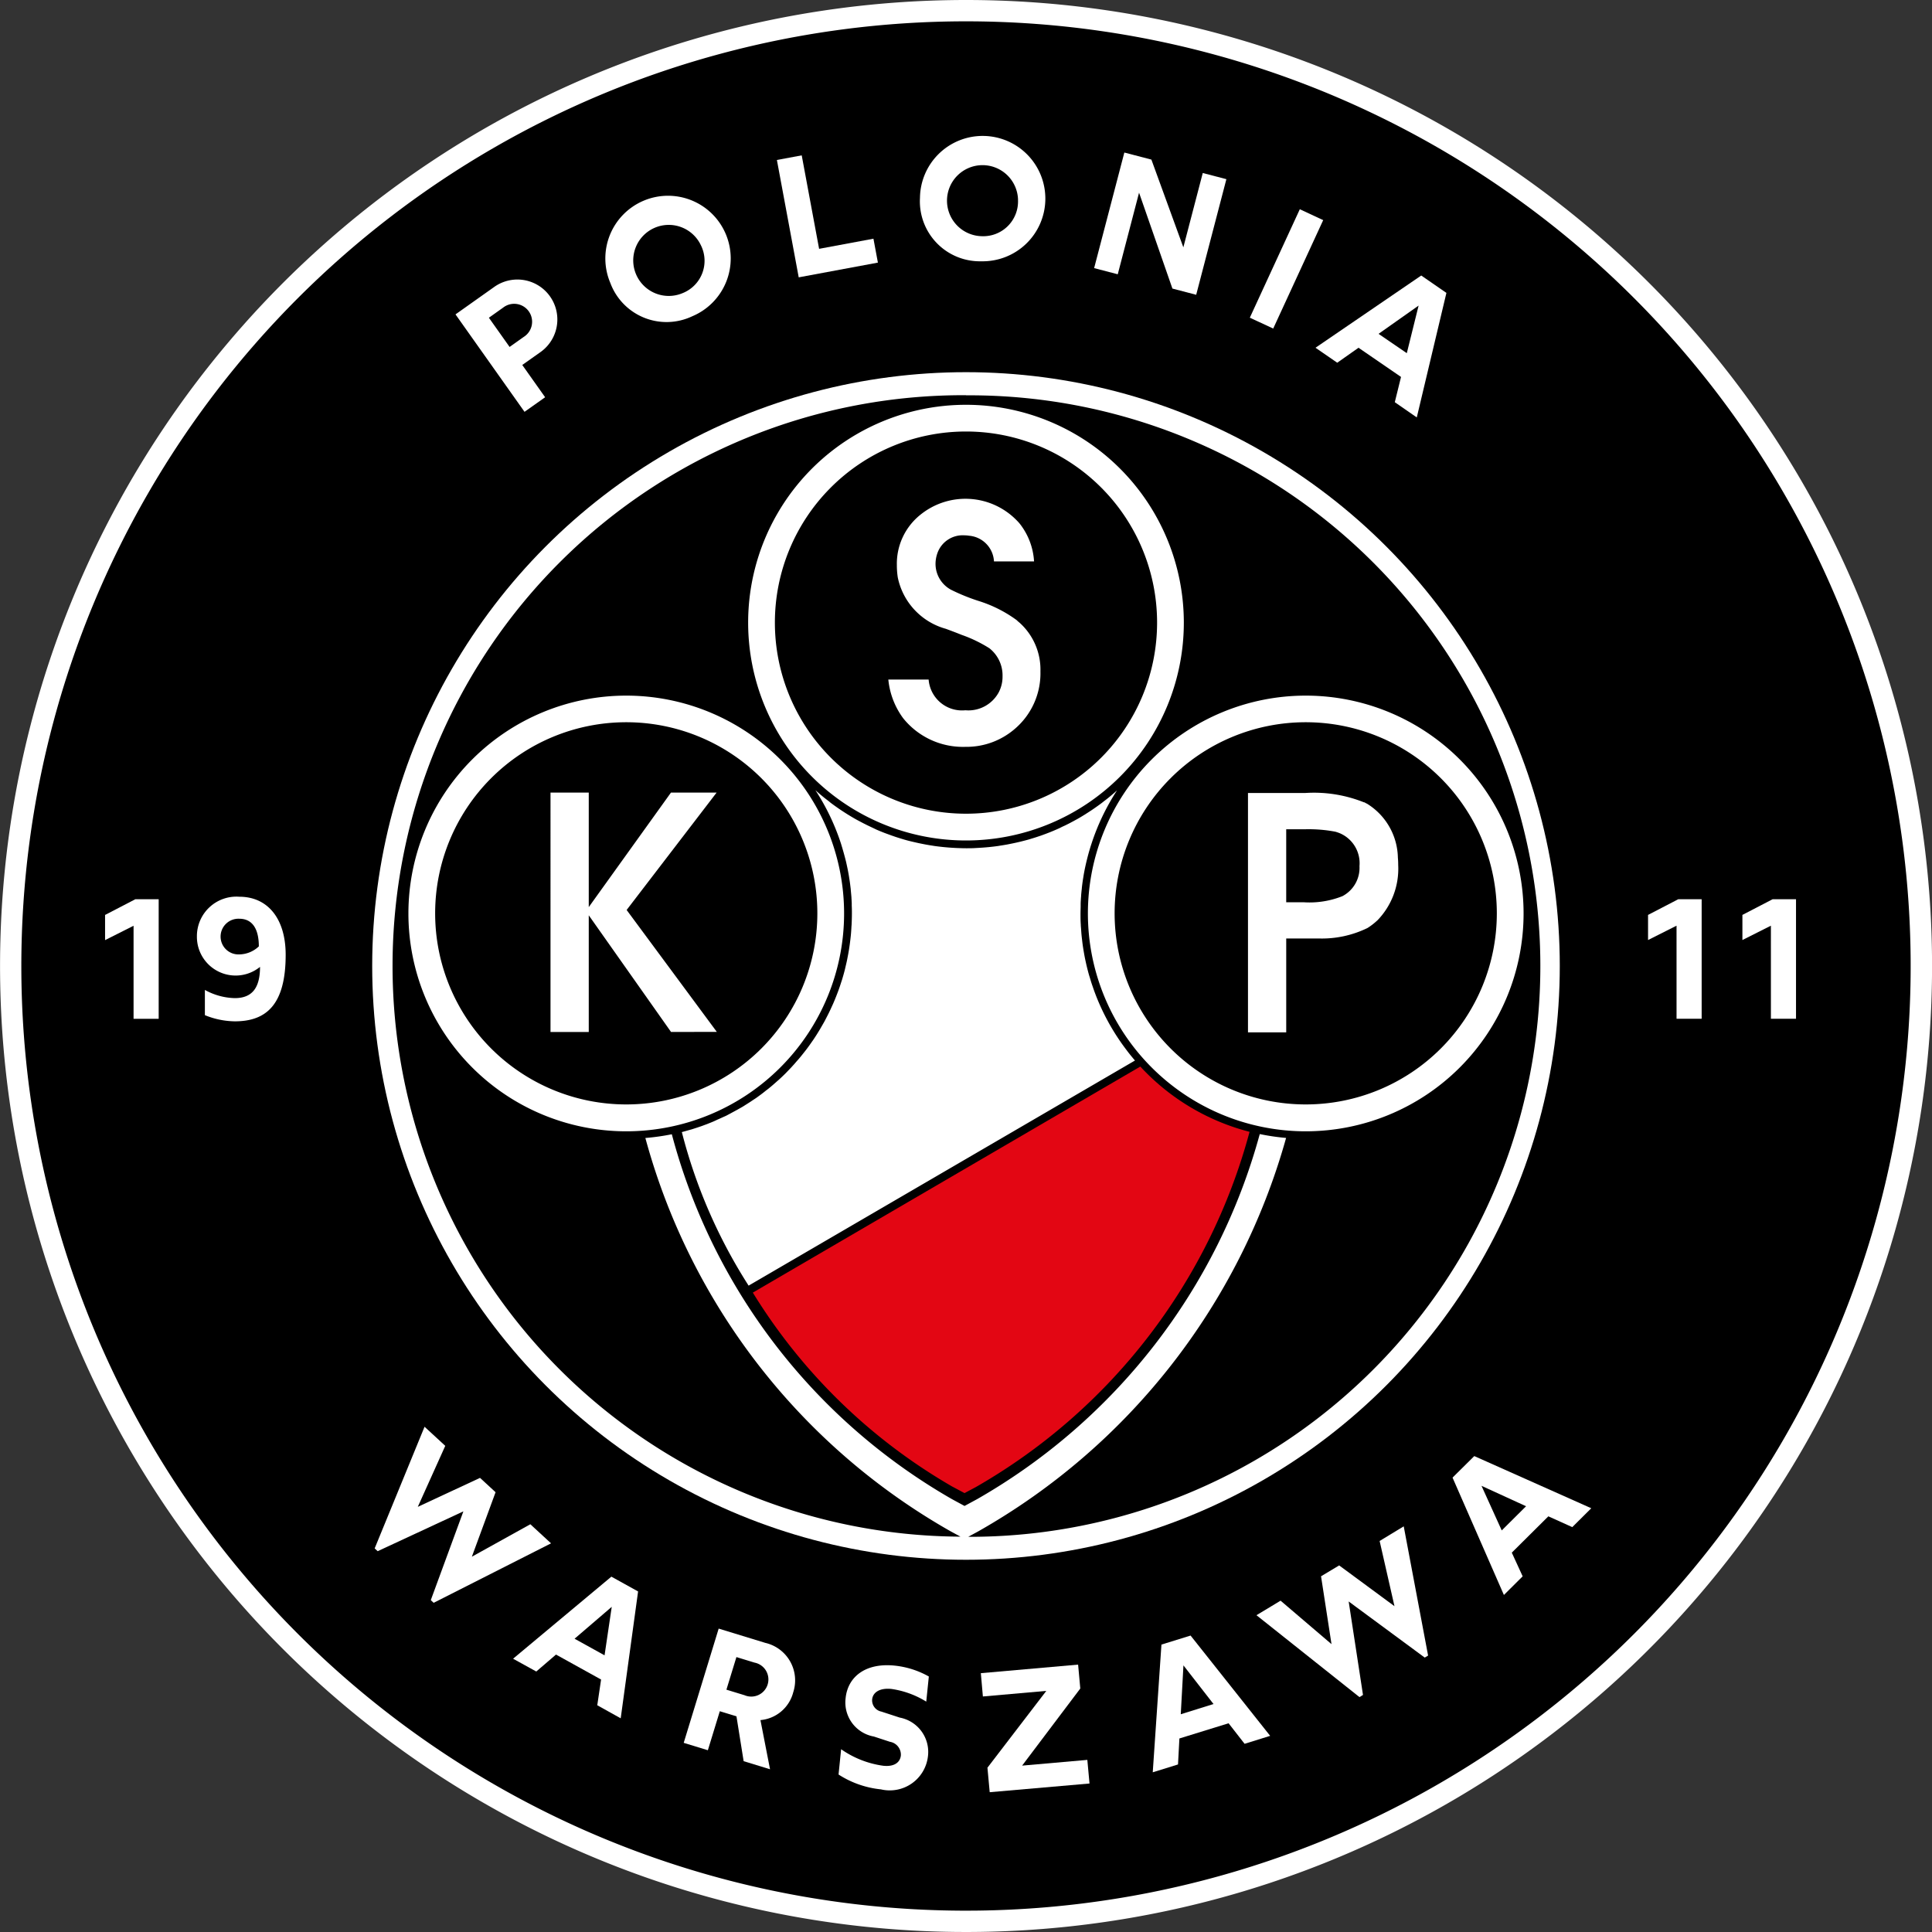
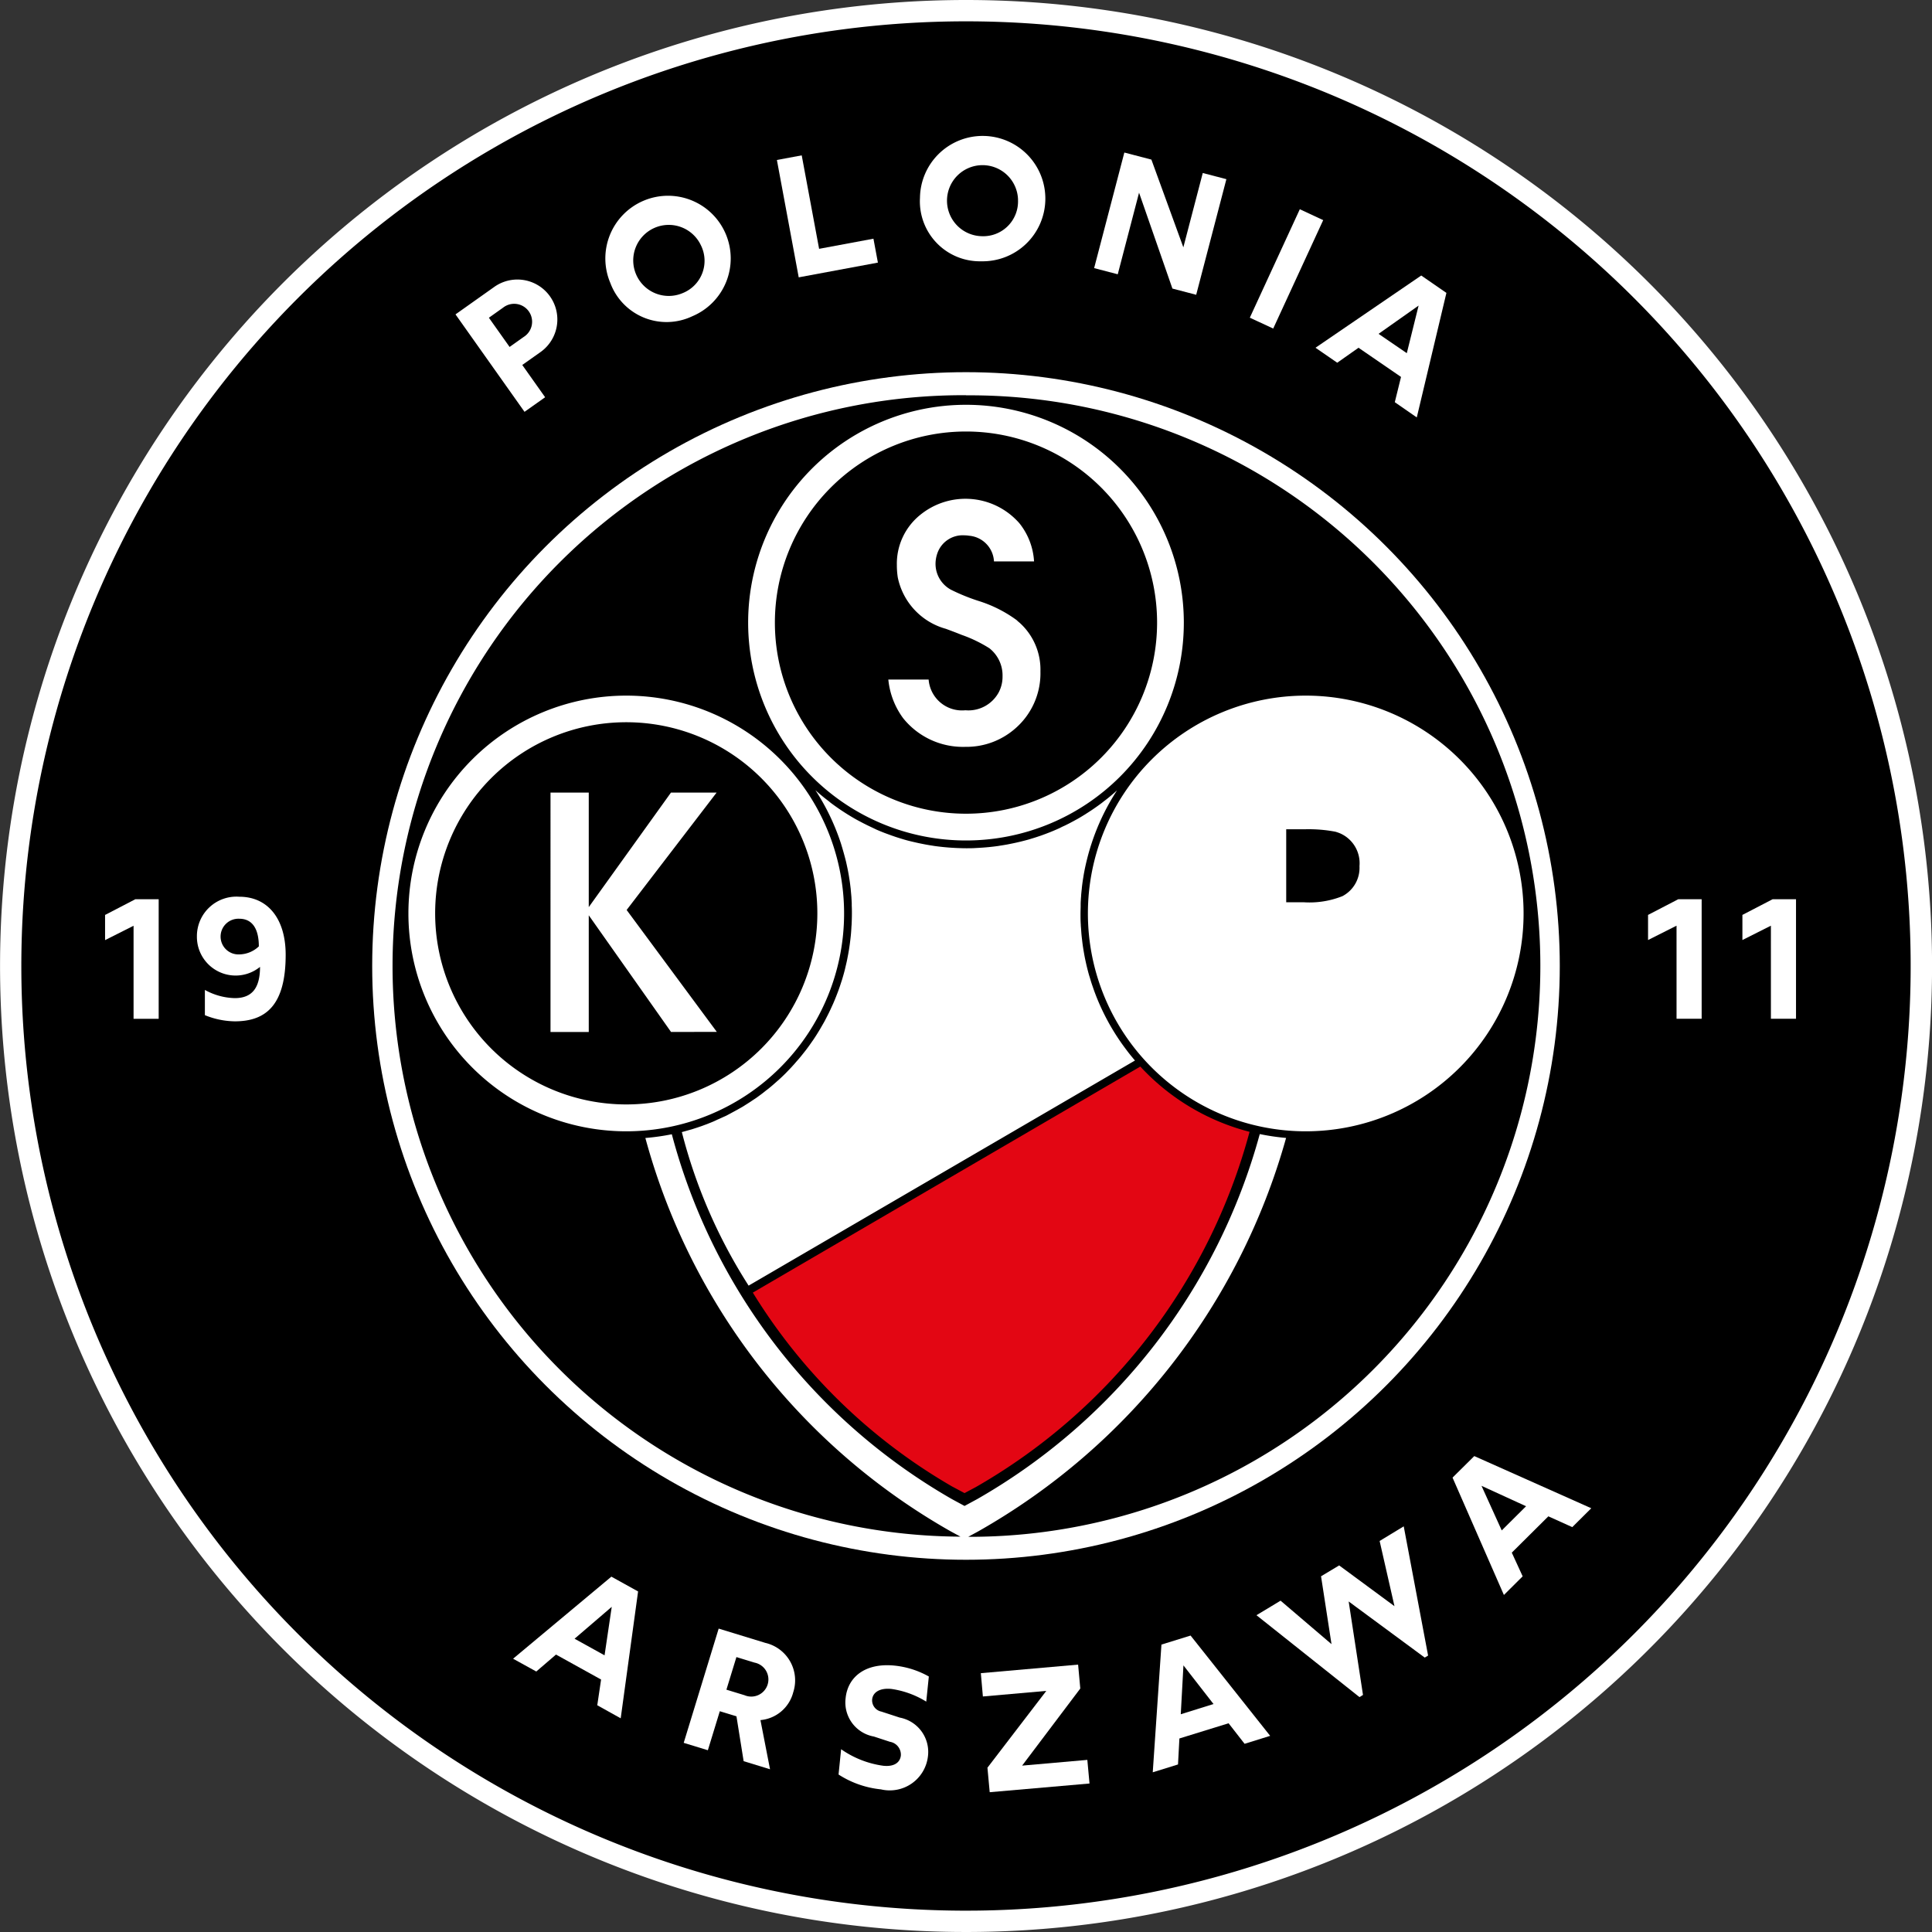
<svg xmlns="http://www.w3.org/2000/svg" width="150" height="150" viewBox="0 0 150 150">
  <rect x="0" y="0" width="150" height="150" fill="#333333" stroke="none" />
  <g id="Group_2962" data-name="Group 2962" transform="translate(6742.439 17752.285)">
    <g id="Group_2953" data-name="Group 2953" transform="translate(-6742.439 -17752.285)">
      <g id="Group_2961" data-name="Group 2961" transform="translate(0 0)">
        <circle id="Ellipse_161" data-name="Ellipse 161" cx="74.171" cy="74.171" r="74.171" transform="translate(149.171 149.169) rotate(180)" />
        <path id="Path_1679" data-name="Path 1679" d="M74.8,1.642A73.344,73.344,0,1,1,1.452,74.986,73.344,73.344,0,0,1,74.8,1.642m0-1.656a75,75,0,1,0,75,75,75,75,0,0,0-75-75Z" transform="translate(0.204 0.014)" fill="#fff" />
      </g>
    </g>
    <g id="Group_2956" data-name="Group 2956" transform="translate(-6713.542 -17723.389)">
      <circle id="Ellipse_162" data-name="Ellipse 162" cx="46.102" cy="46.102" r="46.102" transform="translate(0 0)" fill="#fff" />
      <g id="Group_2955" data-name="Group 2955" transform="translate(1.58 1.788)">
        <g id="Group_2954" data-name="Group 2954" transform="translate(0 0)">
-           <path id="Path_1680" data-name="Path 1680" d="M166.943,122.735a44.311,44.311,0,1,0-.435,88.621l-.775-.42a50.221,50.221,0,0,1-23.69-30.532,17.555,17.555,0,0,0,2.054-.29,46.323,46.323,0,0,0,21.743,28.326l.984.533.984-.533A46.858,46.858,0,0,0,189.745,180.1a17.491,17.491,0,0,0,2.044.3,50.812,50.812,0,0,1-23.9,30.545l-.781.424a44.313,44.313,0,1,0-.169-88.625Zm0,.744a16.913,16.913,0,1,1-16.92,16.916,16.913,16.913,0,0,1,16.92-16.916Zm-26.384,56.406a16.913,16.913,0,1,1,16.913-16.913,16.913,16.913,0,0,1-16.913,16.913Zm9.5,11.982a40.856,40.856,0,0,1-5.184-11.921c.137-.035.272-.074.408-.113s.241-.066.359-.1l.405-.13.349-.118c.133-.047.265-.1.4-.147l.338-.135c.13-.052.26-.106.388-.169s.224-.1.338-.152.251-.115.376-.169.233-.12.349-.179q.314-.169.621-.337c.118-.068.236-.133.353-.2s.224-.14.338-.211.216-.137.324-.208.219-.148.338-.224.209-.147.314-.223.211-.155.316-.236.208-.169.309-.243.2-.159.3-.241.216-.186.324-.28.169-.152.262-.229q.272-.248.533-.506c.076-.076.148-.154.223-.231.106-.11.214-.219.317-.337.079-.086.157-.169.235-.263s.191-.216.284-.326.152-.182.226-.275l.268-.338c.088-.11.14-.184.209-.277.093-.125.182-.253.27-.38.059-.086.122-.169.179-.258q.181-.27.349-.547l.116-.191q.169-.29.338-.587c.047-.084.089-.169.135-.258.078-.147.155-.3.228-.446.047-.1.093-.192.137-.29q.1-.218.2-.437c.042-.1.084-.2.127-.3.062-.154.123-.307.182-.462.035-.094.073-.187.106-.282.066-.182.127-.366.187-.552.022-.069.047-.137.068-.206q.118-.38.218-.768c.017-.066.032-.133.047-.2.047-.2.095-.392.135-.589.02-.1.037-.192.056-.289.034-.169.064-.338.093-.518q.025-.155.047-.312.037-.257.066-.516c.012-.1.024-.206.034-.311.019-.187.03-.375.042-.564,0-.089.014-.179.017-.268.013-.278.022-.557.022-.844,0-.2,0-.4-.012-.6v-.191q-.008-.2-.022-.405c0-.073-.01-.145-.015-.216q-.017-.2-.037-.4a1.544,1.544,0,0,0-.02-.2q-.03-.27-.069-.535c-.013-.089-.029-.179-.042-.268s-.03-.189-.047-.284-.039-.209-.059-.312q-.022-.11-.046-.218c-.025-.116-.049-.233-.076-.348l-.015-.066q-.169-.675-.375-1.342l-.008-.027a17.481,17.481,0,0,0-1.991-4.162l.03.025c.182.169.368.324.557.479.13.108.265.211.4.314.069.054.137.11.208.169.187.14.378.277.57.41l.057.04c.192.132.386.258.584.383l.062.04h0l.125.076h0q.25.154.506.3c.11.062.223.122.338.182l.275.145.338.169.3.143c.116.054.233.11.351.169q.268.118.542.226c.1.04.2.079.307.116l.363.133.307.106c.143.047.289.093.434.137l.24.073c.216.062.432.118.651.169l.257.059q.235.054.471.1l.258.051q.3.056.6.1l.115.019c.24.034.479.061.722.086l.221.02q.273.024.55.039l.223.012c.25.01.506.019.754.019s.506,0,.754-.019l.223-.012q.277-.015.55-.039l.221-.02c.241-.024.483-.052.722-.086l.111-.019q.305-.046.606-.1l.257-.051q.238-.047.473-.1l.255-.059c.219-.054.437-.11.653-.169l.233-.071c.147-.044.294-.089.439-.138l.3-.1.368-.135.3-.115q.275-.11.545-.228c.115-.051.23-.1.338-.157s.209-.1.312-.147l.338-.169.282-.15c.11-.059.219-.118.329-.179q.258-.145.506-.3h0l.125-.076h0l.052-.035c.2-.127.4-.255.592-.388l.052-.037c.194-.133.385-.27.574-.412.068-.051.133-.106.2-.157.135-.1.272-.209.405-.319q.284-.233.555-.478l.032-.027a17.479,17.479,0,0,0-1.988,4.157l-.01.03q-.213.655-.373,1.333l-.019.074c-.027.115-.051.23-.076.337l-.046.219q-.03.155-.059.311c-.017.095-.032.191-.047.285s-.029.177-.042.267q-.039.267-.069.535a1.958,1.958,0,0,1-.02.2c-.013.132-.027.263-.037.4,0,.073-.01.143-.015.216-.008.135-.017.27-.022.405v.191c0,.2-.012.4-.012.6,0,.289,0,.574.022.859,0,.1.013.2.02.3.012.184.024.368.042.55.012.12.027.238.04.358.019.159.037.317.061.474.019.13.04.26.062.388s.049.285.076.425.056.275.086.412.057.257.088.383.073.29.111.434c.03.113.062.224.1.338.046.155.091.309.14.462.029.091.061.182.093.273.057.169.116.338.179.506.02.054.042.108.064.169a17.458,17.458,0,0,0,2.109,3.89h0q.218.3.449.6l.01.013q.233.294.476.579h0Zm43.255-11.982a16.913,16.913,0,1,1,16.913-16.913,16.913,16.913,0,0,1-16.913,16.913Z" transform="translate(-122.414 -122.735)" fill-rule="evenodd" />
+           <path id="Path_1680" data-name="Path 1680" d="M166.943,122.735a44.311,44.311,0,1,0-.435,88.621l-.775-.42a50.221,50.221,0,0,1-23.69-30.532,17.555,17.555,0,0,0,2.054-.29,46.323,46.323,0,0,0,21.743,28.326l.984.533.984-.533A46.858,46.858,0,0,0,189.745,180.1a17.491,17.491,0,0,0,2.044.3,50.812,50.812,0,0,1-23.9,30.545l-.781.424a44.313,44.313,0,1,0-.169-88.625Zm0,.744a16.913,16.913,0,1,1-16.92,16.916,16.913,16.913,0,0,1,16.92-16.916Zm-26.384,56.406a16.913,16.913,0,1,1,16.913-16.913,16.913,16.913,0,0,1-16.913,16.913m9.5,11.982a40.856,40.856,0,0,1-5.184-11.921c.137-.035.272-.074.408-.113s.241-.066.359-.1l.405-.13.349-.118c.133-.047.265-.1.4-.147l.338-.135c.13-.052.26-.106.388-.169s.224-.1.338-.152.251-.115.376-.169.233-.12.349-.179q.314-.169.621-.337c.118-.068.236-.133.353-.2s.224-.14.338-.211.216-.137.324-.208.219-.148.338-.224.209-.147.314-.223.211-.155.316-.236.208-.169.309-.243.2-.159.3-.241.216-.186.324-.28.169-.152.262-.229q.272-.248.533-.506c.076-.076.148-.154.223-.231.106-.11.214-.219.317-.337.079-.086.157-.169.235-.263s.191-.216.284-.326.152-.182.226-.275l.268-.338c.088-.11.14-.184.209-.277.093-.125.182-.253.27-.38.059-.086.122-.169.179-.258q.181-.27.349-.547l.116-.191q.169-.29.338-.587c.047-.084.089-.169.135-.258.078-.147.155-.3.228-.446.047-.1.093-.192.137-.29q.1-.218.2-.437c.042-.1.084-.2.127-.3.062-.154.123-.307.182-.462.035-.094.073-.187.106-.282.066-.182.127-.366.187-.552.022-.069.047-.137.068-.206q.118-.38.218-.768c.017-.066.032-.133.047-.2.047-.2.095-.392.135-.589.02-.1.037-.192.056-.289.034-.169.064-.338.093-.518q.025-.155.047-.312.037-.257.066-.516c.012-.1.024-.206.034-.311.019-.187.03-.375.042-.564,0-.089.014-.179.017-.268.013-.278.022-.557.022-.844,0-.2,0-.4-.012-.6v-.191q-.008-.2-.022-.405c0-.073-.01-.145-.015-.216q-.017-.2-.037-.4a1.544,1.544,0,0,0-.02-.2q-.03-.27-.069-.535c-.013-.089-.029-.179-.042-.268s-.03-.189-.047-.284-.039-.209-.059-.312q-.022-.11-.046-.218c-.025-.116-.049-.233-.076-.348l-.015-.066q-.169-.675-.375-1.342l-.008-.027a17.481,17.481,0,0,0-1.991-4.162l.03.025c.182.169.368.324.557.479.13.108.265.211.4.314.069.054.137.11.208.169.187.14.378.277.57.41l.057.04c.192.132.386.258.584.383l.062.04h0l.125.076h0q.25.154.506.3c.11.062.223.122.338.182l.275.145.338.169.3.143c.116.054.233.11.351.169q.268.118.542.226c.1.04.2.079.307.116l.363.133.307.106c.143.047.289.093.434.137l.24.073c.216.062.432.118.651.169l.257.059q.235.054.471.1l.258.051q.3.056.6.1l.115.019c.24.034.479.061.722.086l.221.02q.273.024.55.039l.223.012c.25.01.506.019.754.019s.506,0,.754-.019l.223-.012q.277-.015.55-.039l.221-.02c.241-.024.483-.052.722-.086l.111-.019q.305-.046.606-.1l.257-.051q.238-.047.473-.1l.255-.059c.219-.054.437-.11.653-.169l.233-.071c.147-.044.294-.089.439-.138l.3-.1.368-.135.3-.115q.275-.11.545-.228c.115-.051.23-.1.338-.157s.209-.1.312-.147l.338-.169.282-.15c.11-.059.219-.118.329-.179q.258-.145.506-.3h0l.125-.076h0l.052-.035c.2-.127.4-.255.592-.388l.052-.037c.194-.133.385-.27.574-.412.068-.051.133-.106.2-.157.135-.1.272-.209.405-.319q.284-.233.555-.478l.032-.027a17.479,17.479,0,0,0-1.988,4.157l-.01.03q-.213.655-.373,1.333l-.019.074c-.027.115-.051.23-.076.337l-.046.219q-.03.155-.059.311c-.017.095-.032.191-.047.285s-.029.177-.042.267q-.039.267-.069.535a1.958,1.958,0,0,1-.02.2c-.013.132-.027.263-.037.4,0,.073-.01.143-.015.216-.008.135-.017.27-.022.405v.191c0,.2-.012.4-.012.6,0,.289,0,.574.022.859,0,.1.013.2.02.3.012.184.024.368.042.55.012.12.027.238.04.358.019.159.037.317.061.474.019.13.04.26.062.388s.049.285.076.425.056.275.086.412.057.257.088.383.073.29.111.434c.03.113.062.224.1.338.046.155.091.309.14.462.029.091.061.182.093.273.057.169.116.338.179.506.02.054.042.108.064.169a17.458,17.458,0,0,0,2.109,3.89h0q.218.3.449.6l.01.013q.233.294.476.579h0Zm43.255-11.982a16.913,16.913,0,1,1,16.913-16.913,16.913,16.913,0,0,1-16.913,16.913Z" transform="translate(-122.414 -122.735)" fill-rule="evenodd" />
          <path id="Path_1681" data-name="Path 1681" d="M149.77,224.3a14.837,14.837,0,1,0,14.837,14.837A14.837,14.837,0,0,0,149.77,224.3Zm3.478,24.048-6.389-9.059v9.059h-2.97V229.763h2.97v8.89l6.382-8.89h3.544l-6.985,9.113,7,9.464Z" transform="translate(-131.625 -198.91)" fill-rule="evenodd" />
          <path id="Path_1682" data-name="Path 1682" d="M255.28,163.691a14.837,14.837,0,1,0-14.837-14.837A14.837,14.837,0,0,0,255.28,163.691Zm1.843-12.826-.017-.014a10.562,10.562,0,0,0-2.165-1.046c-.294-.12-.707-.278-1.224-.469a5.232,5.232,0,0,1-3.731-3.981,6.191,6.191,0,0,1-.073-.959,4.865,4.865,0,0,1,1.841-3.927,5.559,5.559,0,0,1,7.483.466,3.189,3.189,0,0,1,.221.245,5.232,5.232,0,0,1,1.107,2.923h-3.112a2.11,2.11,0,0,0-1.937-1.995,2.138,2.138,0,0,0-.338-.029,2.082,2.082,0,0,0-2.084,1.294,2.518,2.518,0,0,0-.179.943,2.285,2.285,0,0,0,1.2,1.985,15.216,15.216,0,0,0,2.182.884,10.047,10.047,0,0,1,2.918,1.477,2.773,2.773,0,0,0,.235.209,4.894,4.894,0,0,1,1.61,3.773,5.667,5.667,0,0,1-1.976,4.45,5.738,5.738,0,0,1-3.854,1.406,5.952,5.952,0,0,1-4.41-1.755,5.707,5.707,0,0,1-.42-.471,6.029,6.029,0,0,1-1.149-3h3.129a2.6,2.6,0,0,0,2.852,2.386,2.678,2.678,0,0,0,2.594-1.4,2.6,2.6,0,0,0,.292-1.224,2.682,2.682,0,0,0-.994-2.169Z" transform="translate(-210.758 -131.199)" fill-rule="evenodd" />
          <path id="Path_1683" data-name="Path 1683" d="M403.466,257.864a3.4,3.4,0,0,0-.405-.145,11.089,11.089,0,0,0-2.337-.192h-1.485v5.667h1.33a6.919,6.919,0,0,0,3.038-.474,2.484,2.484,0,0,0,1.321-2.332,2.531,2.531,0,0,0-1.461-2.523Z" transform="translate(-329.855 -223.828)" fill-rule="evenodd" />
-           <path id="Path_1684" data-name="Path 1684" d="M360.783,224.3a14.837,14.837,0,1,0,14.837,14.837A14.837,14.837,0,0,0,360.783,224.3Zm5.55,15.394a4.958,4.958,0,0,1-.754.582,8.079,8.079,0,0,1-3.822.812h-2.488v7.289H356.3V229.793h4.455a10.443,10.443,0,0,1,4.533.719h.027a.739.739,0,0,1,.169.093h.024a5.036,5.036,0,0,1,2.43,4.209c.017.189.025.381.025.574a5.76,5.76,0,0,1-1.628,4.309Z" transform="translate(-289.884 -198.91)" fill-rule="evenodd" />
        </g>
        <path id="Path_1685" data-name="Path 1685" d="M263.674,331.227l-30.085,17.551a43.976,43.976,0,0,0,15.487,15.06l.947.506.947-.506a45.311,45.311,0,0,0,21.186-27.543,17.49,17.49,0,0,1-8.482-5.068Z" transform="translate(-205.617 -279.104)" fill="#e30613" />
      </g>
    </g>
    <g id="Group_2957" data-name="Group 2957" transform="translate(-6734.281 -17682.67)">
      <path id="Path_1686" data-name="Path 1686" d="M34.639,281.34l-2.212,1.114V280.5l2.346-1.218h1.816v9.282H34.639Z" transform="translate(-32.427 -279.079)" fill="#fff" />
      <path id="Path_1687" data-name="Path 1687" d="M61.559,287.687v-1.961a5.021,5.021,0,0,0,2.32.636c1.338,0,1.961-.781,1.961-2.425a3.006,3.006,0,0,1-4.9-2.385,3.068,3.068,0,0,1,3.3-3.061c2.174,0,3.591,1.669,3.591,4.506,0,3.856-1.485,5.167-3.949,5.167a6.337,6.337,0,0,1-2.319-.478Zm4.189-5.341c0-1.325-.478-2.147-1.519-2.147a1.386,1.386,0,1,0,0,2.769,2.249,2.249,0,0,0,1.519-.623Z" transform="translate(-53.81 -278.483)" fill="#fff" />
    </g>
    <g id="Group_2958" data-name="Group 2958" transform="translate(-6614.485 -17682.467)">
      <path id="Path_1688" data-name="Path 1688" d="M513.832,281.336l-2.212,1.114V280.5l2.346-1.218h1.816v9.282h-1.949Z" transform="translate(-511.62 -279.284)" fill="#fff" />
      <path id="Path_1689" data-name="Path 1689" d="M543.134,281.336l-2.212,1.114V280.5l2.346-1.218h1.816v9.282h-1.949Z" transform="translate(-533.596 -279.284)" fill="#fff" />
    </g>
    <g id="Group_2959" data-name="Group 2959" transform="translate(-6713.352 -17641.512)">
-       <path id="Path_1690" data-name="Path 1690" d="M120.049,443.092l1.608,1.482-2.133,4.737,4.832-2.25,1.207,1.114-1.841,5.007,4.54-2.52,1.608,1.482-9.113,4.617-.224-.208,2.531-6.892-6.654,3.092-.235-.216Z" transform="translate(-116.174 -443.092)" fill="#fff" />
      <path id="Path_1691" data-name="Path 1691" d="M165.991,497.638l-3.5-1.939-1.532,1.316-1.8-.994,7.631-6.371,2.074,1.149-1.35,9.849-1.819-1.013Zm.27-1.88.557-3.765-2.886,2.476Z" transform="translate(-148.41 -478.012)" fill="#fff" />
      <path id="Path_1692" data-name="Path 1692" d="M216.788,516.063l-.557-3.483-1.293-.395-.928,3.029-1.875-.574,2.715-8.87,3.623,1.109a2.987,2.987,0,0,1,2.165,3.836,2.889,2.889,0,0,1-2.545,2.159l.744,3.817Zm-1.337-5.551,1.407.43a1.331,1.331,0,1,0,.776-2.531l-1.407-.43Z" transform="translate(-188.139 -490.099)" fill="#fff" />
      <path id="Path_1693" data-name="Path 1693" d="M267.156,524.272a2.984,2.984,0,0,1-3.645,2.531,7.445,7.445,0,0,1-3.291-1.153l.2-1.963a7.476,7.476,0,0,0,3.276,1.284c.9.093,1.31-.3,1.362-.8a1.015,1.015,0,0,0-.844-1.06l-1.251-.41a2.687,2.687,0,0,1-2.194-2.984c.169-1.647,1.537-2.758,3.817-2.521a6.834,6.834,0,0,1,2.643.844l-.2,1.951a7.02,7.02,0,0,0-2.7-.984c-.9-.093-1.438.252-1.5.805a.891.891,0,0,0,.714.952l1.431.467A2.714,2.714,0,0,1,267.156,524.272Z" transform="translate(-224.202 -498.65)" fill="#fff" />
      <path id="Path_1694" data-name="Path 1694" d="M304.919,524.969l4.57-5.964-4.924.434-.159-1.809,7.552-.665.169,1.856-4.516,5.986,5.063-.445.169,1.834-7.749.675Z" transform="translate(-257.341 -498.498)" fill="#fff" />
      <path id="Path_1695" data-name="Path 1695" d="M363.683,514.755l-3.819,1.181-.108,2.017-1.961.609.675-9.916,2.263-.7,6.178,7.786-1.985.618Zm-1.171-1.494-2.334-3-.208,3.794Z" transform="translate(-297.383 -491.734)" fill="#fff" />
      <path id="Path_1696" data-name="Path 1696" d="M390,480.9l1.872-1.129,3.954,3.375-.812-5.269,1.406-.844,4.295,3.166-1.153-5.063L401.433,474l1.892,10.033-.26.157-5.907-4.357,1.112,7.257-.272.169Z" transform="translate(-321.535 -466.268)" fill="#fff" />
      <path id="Path_1697" data-name="Path 1697" d="M458.3,456.884l-2.839,2.82.844,1.839-1.456,1.448-3.988-9.113,1.688-1.671,9.083,4.05-1.475,1.466Zm-1.73-.783-3.461-1.585,1.571,3.463Z" transform="translate(-367.173 -449.93)" fill="#fff" />
    </g>
    <g id="Group_2960" data-name="Group 2960" transform="translate(-6707.074 -17741.732)">
      <path id="Path_1698" data-name="Path 1698" d="M141.257,89.247l3.014-2.136a3.1,3.1,0,0,1,3.584,5.063l-1.414,1,1.775,2.506-1.6,1.132Zm5.3,1.747a1.392,1.392,0,1,0-1.608-2.268l-1.1.781,1.608,2.268Z" transform="translate(-141.257 -75.391)" fill="#fff" />
      <path id="Path_1699" data-name="Path 1699" d="M188.046,67.653A4.867,4.867,0,1,1,194.4,70.22a4.656,4.656,0,0,1-6.355-2.567Zm7.017-2.957a2.758,2.758,0,1,0-1.418,3.73,2.7,2.7,0,0,0,1.418-3.73Z" transform="translate(-176.017 -56.219)" fill="#fff" />
      <path id="Path_1700" data-name="Path 1700" d="M241.1,48.605l1.927-.359,1.35,7.257,4.219-.786.346,1.856-6.148,1.144Z" transform="translate(-216.147 -46.737)" fill="#fff" />
      <path id="Path_1701" data-name="Path 1701" d="M285.5,47.236a4.867,4.867,0,1,1,4.759,4.935,4.656,4.656,0,0,1-4.759-4.935Zm7.613.159a2.758,2.758,0,1,0-2.815,2.828,2.7,2.7,0,0,0,2.812-2.827Z" transform="translate(-249.438 -42.438)" fill="#fff" />
      <path id="Path_1702" data-name="Path 1702" d="M341.938,47.372l2.1.548,2.481,6.813,1.507-5.772,1.834.479-2.344,8.976-1.846-.483-2.59-7.444-1.654,6.335-1.834-.479Z" transform="translate(-290.009 -46.082)" fill="#fff" />
      <path id="Path_1703" data-name="Path 1703" d="M391.817,64.986l1.816.844-3.881,8.419-1.816-.844Z" transform="translate(-326.265 -59.293)" fill="#fff" />
      <path id="Path_1704" data-name="Path 1704" d="M414.975,93.439l-3.3-2.266-1.652,1.163-1.688-1.163,8.21-5.608,1.954,1.35-2.3,9.668L414.492,95.4Zm.449-1.845.916-3.694-3.11,2.194Z" transform="translate(-341.565 -74.727)" fill="#fff" />
    </g>
  </g>
</svg>